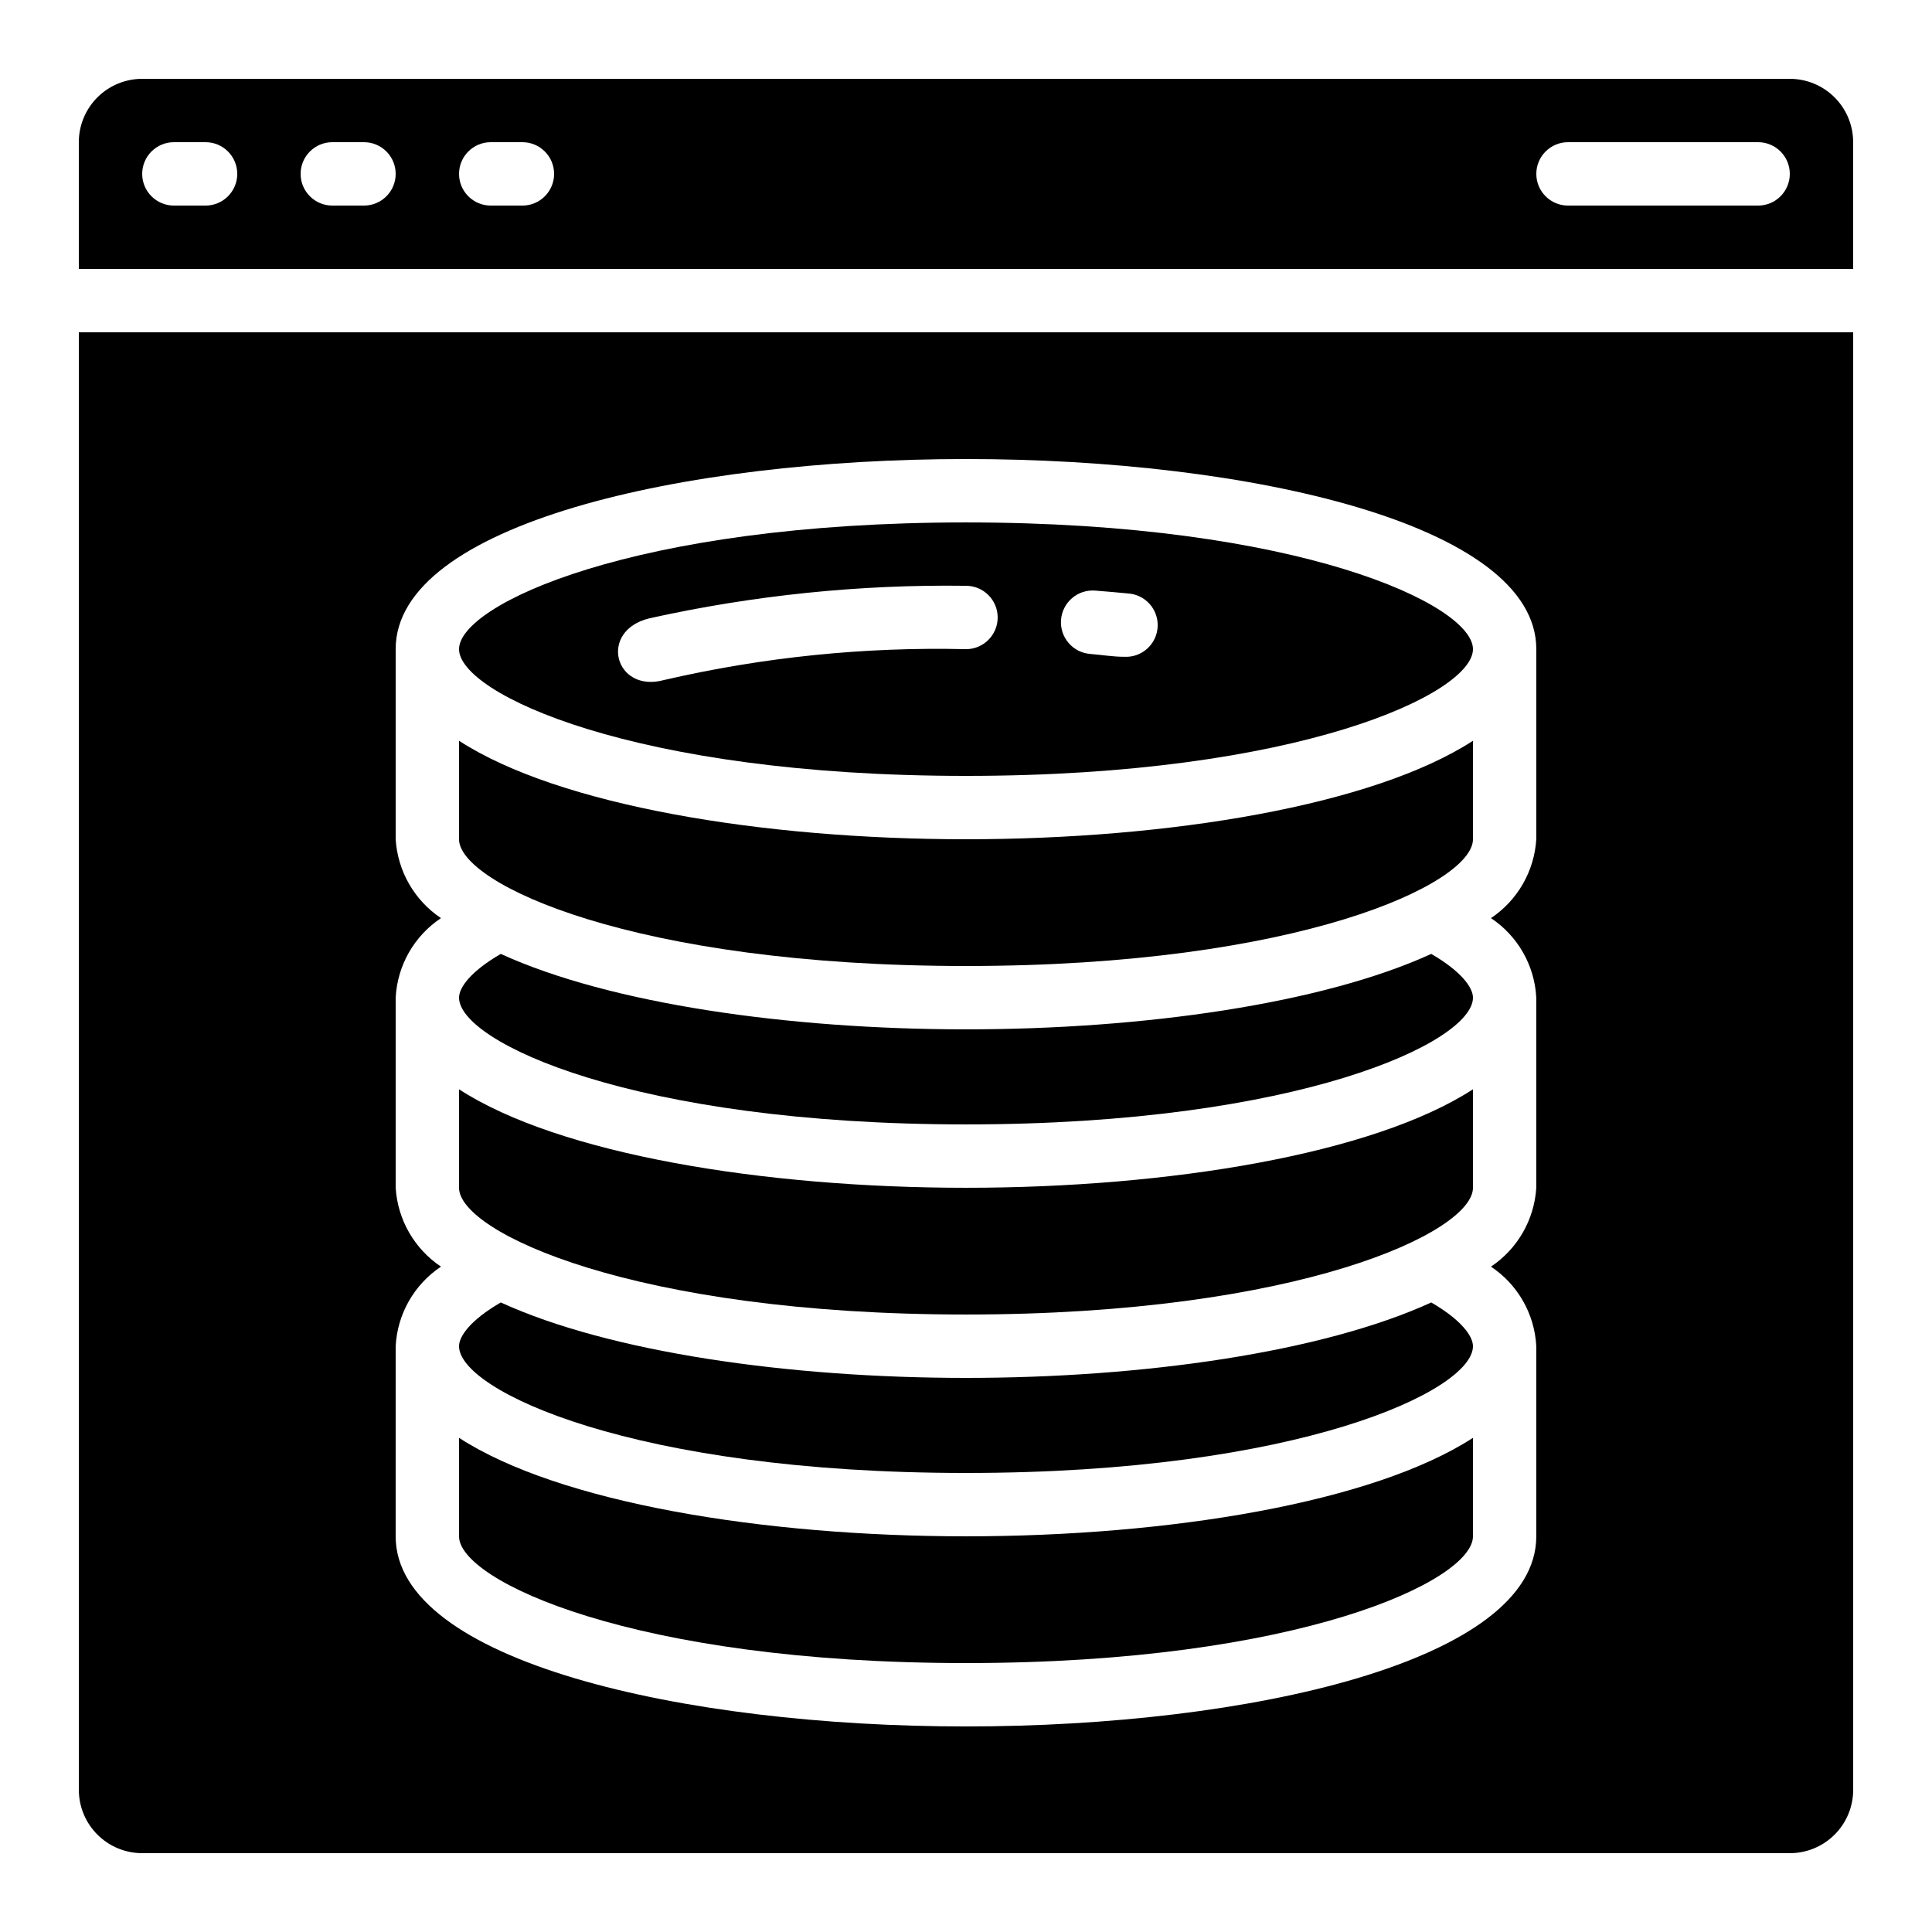
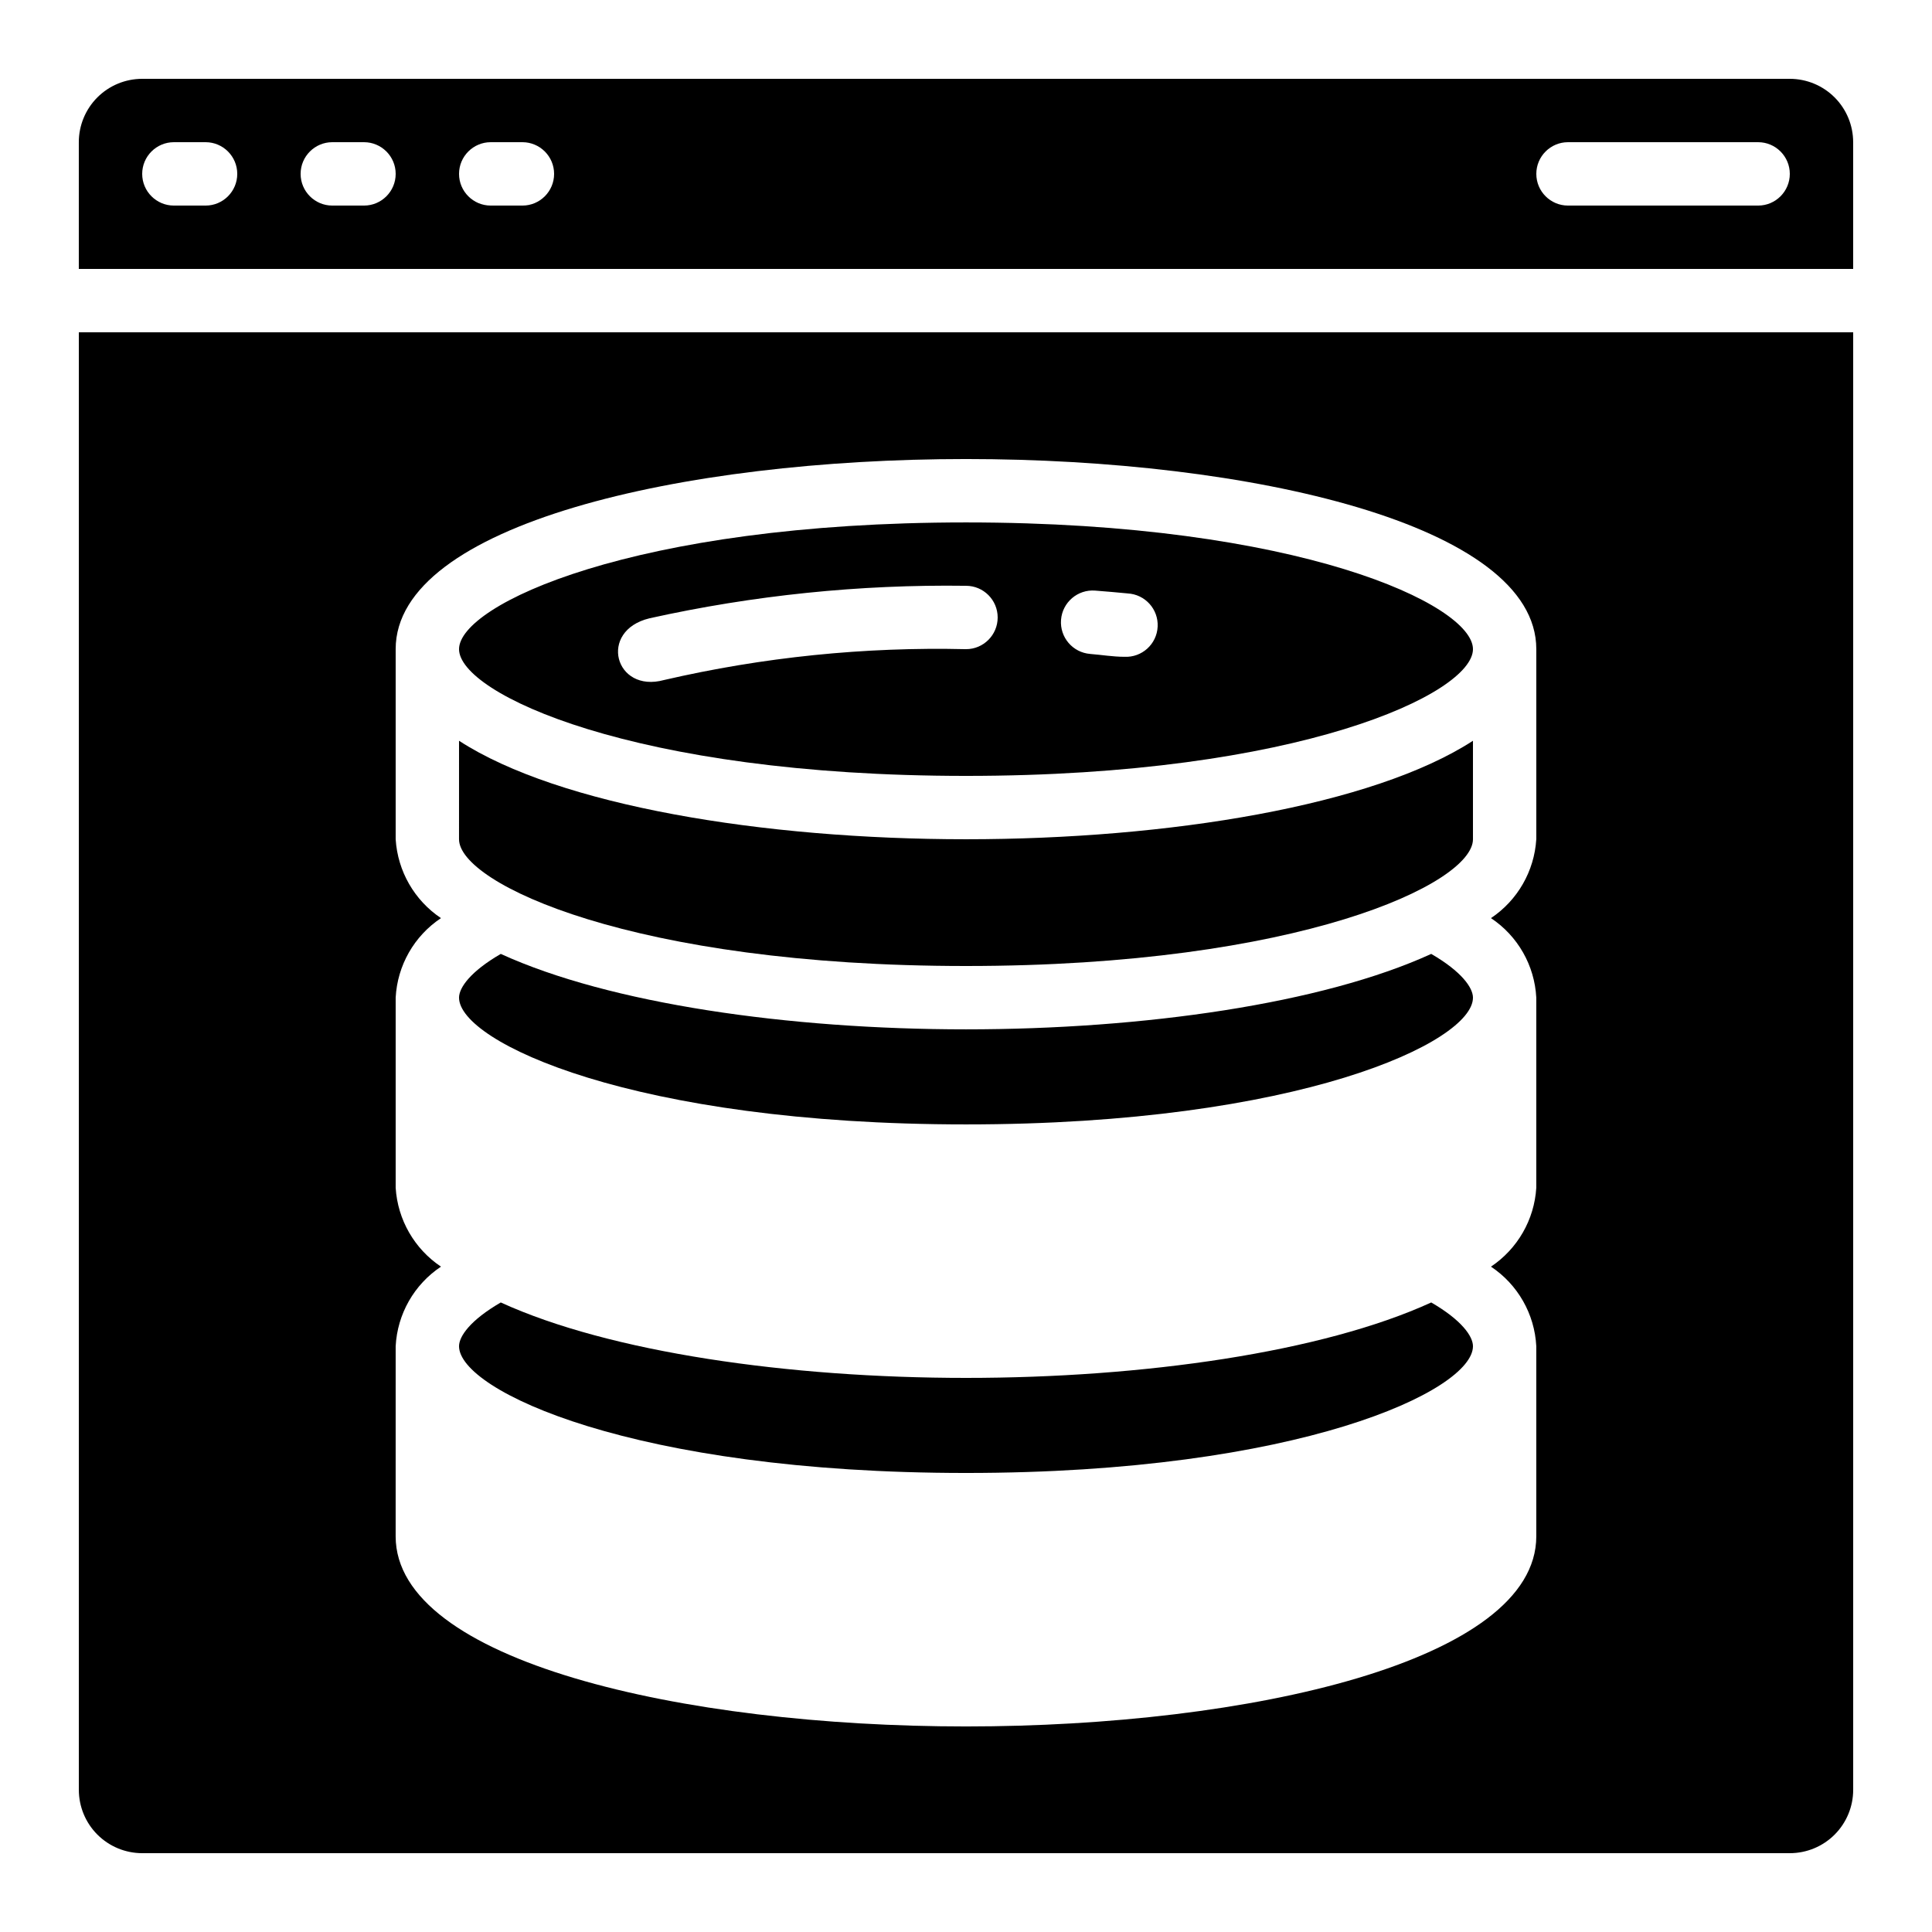
<svg xmlns="http://www.w3.org/2000/svg" fill="#000000" width="800px" height="800px" version="1.1" viewBox="144 144 512 512">
  <g>
    <path d="m400 349.62c88.207 0 134.35-21.832 134.35-33.586s-46.141-33.586-134.35-33.586-134.35 21.832-134.35 33.586c-0.004 11.754 46.18 33.586 134.35 33.586zm34.234-49.105c2.93 0.234 5.793 0.469 8.582 0.746l-0.004 0.004c4.641 0.23 8.211 4.18 7.977 8.816-0.23 4.637-4.176 8.207-8.816 7.977-3.016 0-6.047-0.52-9.051-0.754v-0.004c-4.633-0.359-8.098-4.41-7.738-9.047 0.363-4.633 4.414-8.098 9.047-7.738zm-118.11 7.34h-0.004c27.531-6.106 55.68-8.996 83.879-8.613 4.637 0 8.395 3.758 8.395 8.395 0 4.637-3.758 8.398-8.395 8.398-26.914-0.637-53.797 2.109-80.023 8.176-13.066 3.578-17.531-13.062-3.856-16.355z" />
-     <path d="m400 584.73c88.207 0 134.35-21.832 134.35-33.586v-26.102c-26.477 17.18-80.566 26.098-134.35 26.098s-107.88-8.918-134.35-26.098l-0.004 26.098c0 11.758 46.184 33.59 134.35 33.59z" />
    <path d="m400 534.35c88.207 0 134.35-21.832 134.35-33.586 0-2.629-2.988-6.918-11.059-11.598-28.859 13.199-76.27 19.992-123.29 19.992-47.023 0-94.43-6.793-123.29-19.992-8.074 4.676-11.062 8.969-11.062 11.598 0 11.754 46.184 33.586 134.35 33.586z" />
-     <path d="m400 492.36c88.207 0 134.35-21.832 134.35-33.586v-26.098c-26.477 17.18-80.566 26.098-134.35 26.098s-107.88-8.918-134.35-26.098l-0.004 26.098c0 11.754 46.184 33.586 134.35 33.586z" />
    <path d="m400 400c88.207 0 134.35-21.832 134.35-33.586v-26.102c-26.477 17.18-80.566 26.098-134.35 26.098s-107.88-8.918-134.35-26.098l-0.004 26.098c0 11.758 46.184 33.59 134.35 33.59z" />
    <path d="m400 441.98c88.207 0 134.35-21.832 134.35-33.586 0-2.629-2.988-6.918-11.059-11.598-28.859 13.199-76.27 19.992-123.29 19.992-47.023 0-94.43-6.793-123.29-19.992-8.074 4.676-11.062 8.965-11.062 11.594 0 11.758 46.184 33.59 134.35 33.59z" />
    <path d="m618.32 164.89h-436.64c-4.453 0-8.723 1.77-11.875 4.918-3.148 3.152-4.918 7.422-4.918 11.875v33.59h470.22v-33.59c0-4.453-1.77-8.723-4.918-11.875-3.148-3.148-7.422-4.918-11.875-4.918zm-419.84 33.59h-8.398c-4.637 0-8.398-3.762-8.398-8.398s3.762-8.398 8.398-8.398h8.398c4.637 0 8.395 3.762 8.395 8.398s-3.758 8.398-8.395 8.398zm41.984 0h-8.398c-4.637 0-8.398-3.762-8.398-8.398s3.762-8.398 8.398-8.398h8.398-0.004c4.641 0 8.398 3.762 8.398 8.398s-3.758 8.398-8.398 8.398zm41.984 0h-8.398c-4.637 0-8.398-3.762-8.398-8.398s3.762-8.398 8.398-8.398h8.398-0.004c4.641 0 8.398 3.762 8.398 8.398s-3.758 8.398-8.398 8.398zm327.47 0h-50.379c-4.637 0-8.398-3.762-8.398-8.398s3.762-8.398 8.398-8.398h50.383-0.004c4.637 0 8.398 3.762 8.398 8.398s-3.762 8.398-8.398 8.398z" />
    <path d="m181.68 635.11h436.64c4.453 0 8.727-1.77 11.875-4.918 3.148-3.148 4.918-7.422 4.918-11.875v-386.25h-470.22v386.25c0 4.453 1.77 8.727 4.918 11.875 3.152 3.148 7.422 4.918 11.875 4.918zm67.176-134.35c0.445-8.531 4.894-16.352 12.008-21.086-7.043-4.715-11.48-12.441-12.008-20.898v-50.383c0.445-8.531 4.894-16.352 12.008-21.082-7.043-4.715-11.48-12.445-12.008-20.902v-50.379c0-33.074 76.035-50.383 151.14-50.383s151.14 17.305 151.14 50.383v50.383l-0.004-0.004c-0.523 8.457-4.965 16.188-12.008 20.902 7.113 4.731 11.566 12.551 12.008 21.082v50.383c-0.523 8.457-4.965 16.184-12.008 20.898 7.113 4.734 11.566 12.555 12.008 21.086v50.383c0 33.074-76.035 50.383-151.14 50.383s-151.14-17.305-151.14-50.383z" />
  </g>
</svg>